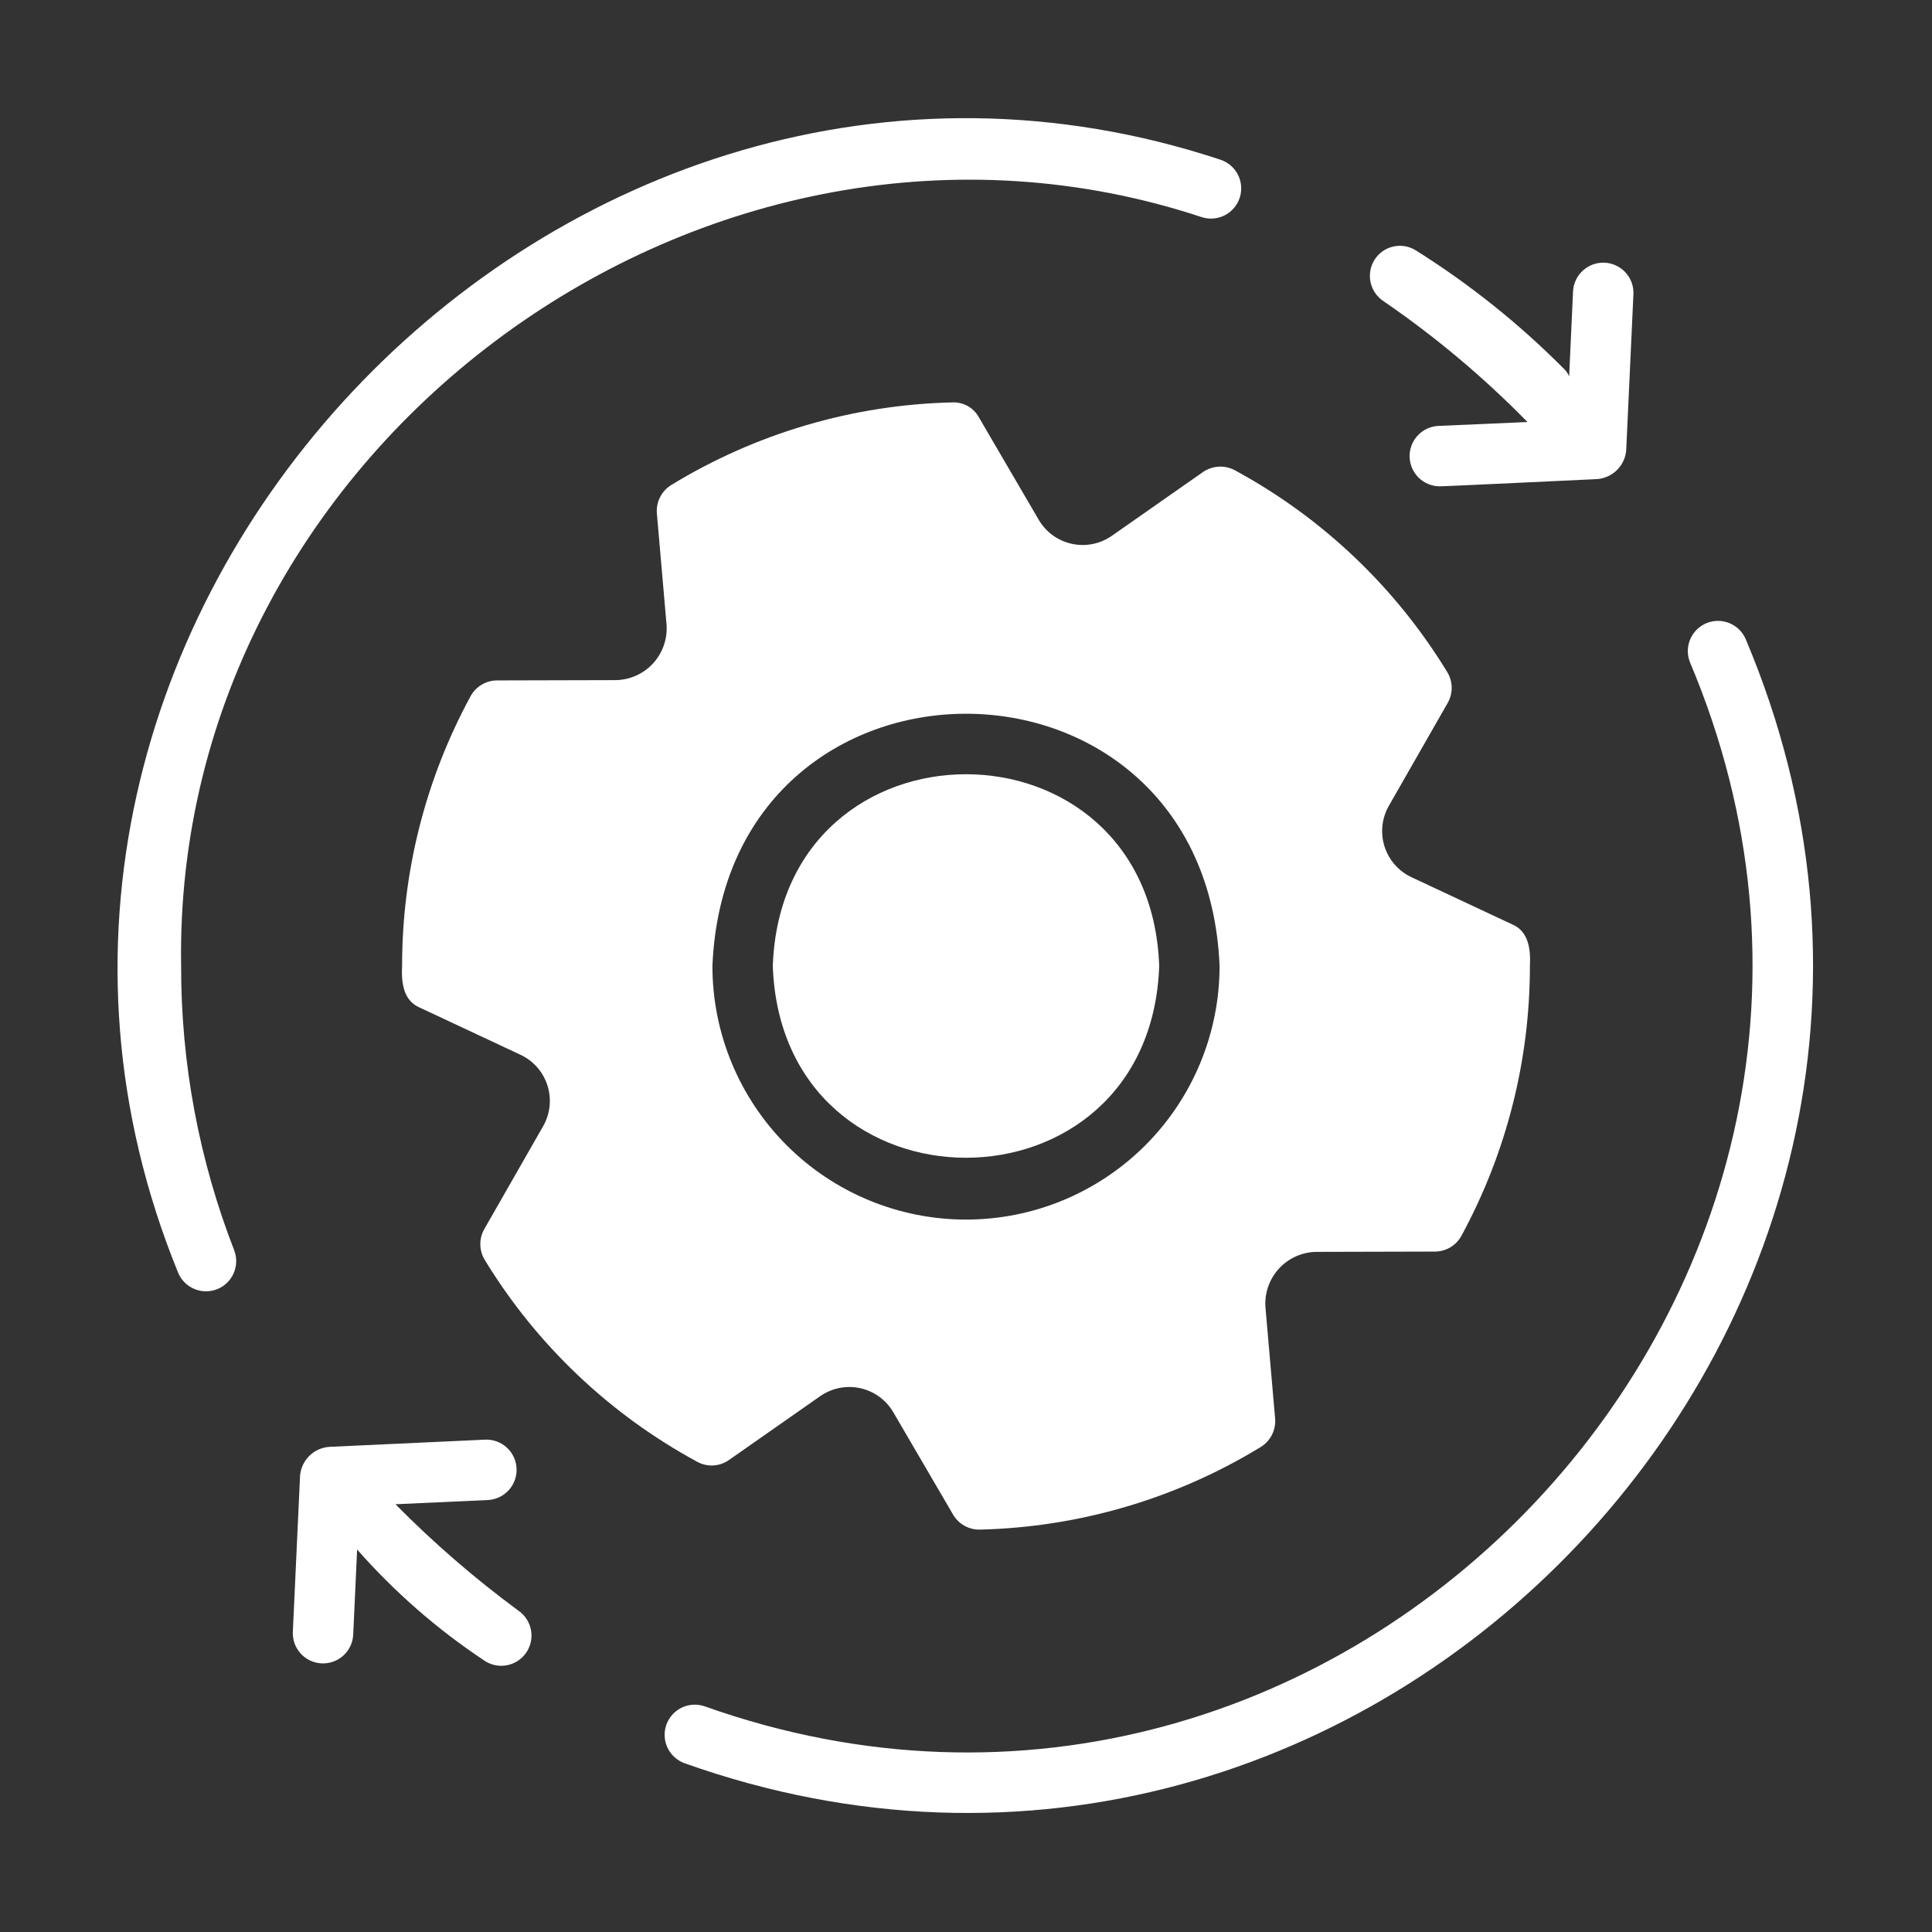
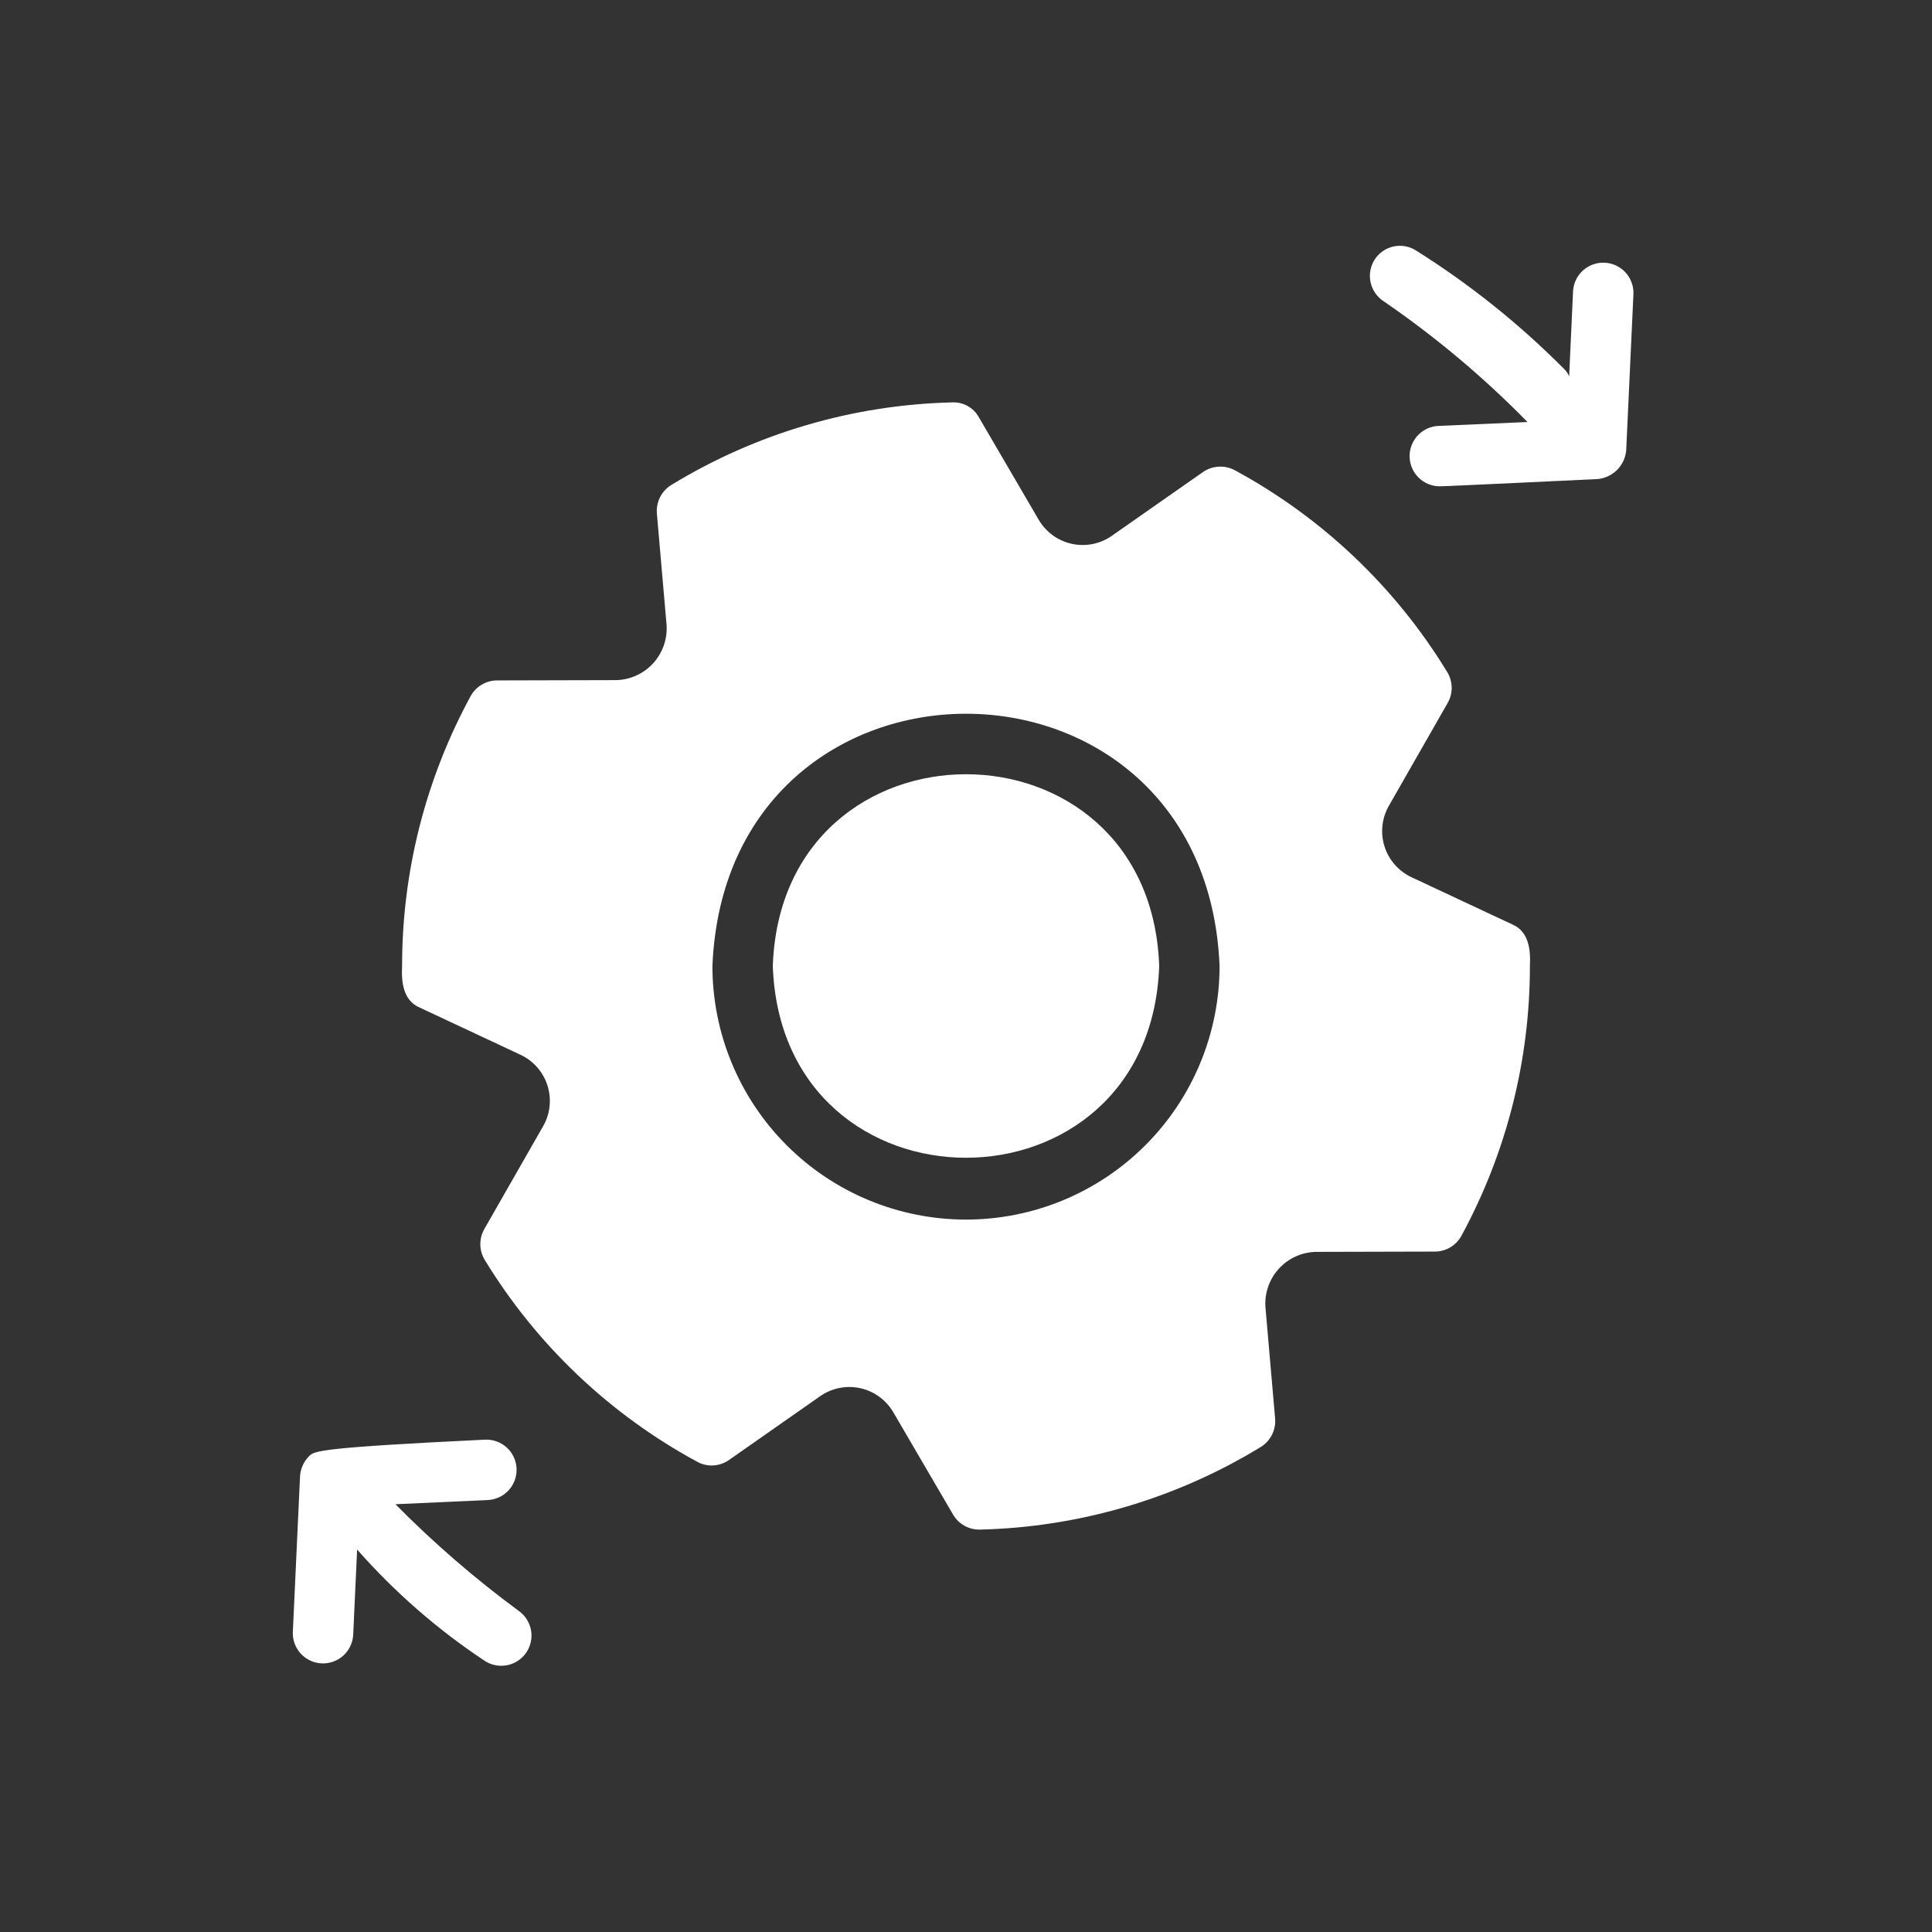
<svg xmlns="http://www.w3.org/2000/svg" width="354" height="354" viewBox="0 0 354 354" fill="none">
  <rect x="0" y="0" width="354" height="354" fill="#333333" stroke="none" />
-   <path d="M33.188 177C31.62 81.527 129.941 9.846 220.322 39.828C221.714 40.239 223.211 40.088 224.492 39.406C225.773 38.725 226.735 37.567 227.171 36.183C227.607 34.799 227.482 33.3 226.823 32.007C226.164 30.714 225.024 29.732 223.648 29.271C102.529 -10.828 -15.753 114.691 32.636 233.189C33.189 234.527 34.245 235.595 35.577 236.163C36.908 236.732 38.41 236.755 39.759 236.229C41.108 235.703 42.196 234.668 42.791 233.348C43.386 232.028 43.439 230.528 42.94 229.168C36.466 212.539 33.158 194.845 33.188 177Z" fill="white" />
-   <path d="M72.459 275.622L89.44 274.848C90.894 274.763 92.255 274.109 93.23 273.028C94.205 271.947 94.715 270.525 94.65 269.071C94.584 267.616 93.949 266.246 92.881 265.257C91.812 264.268 90.398 263.739 88.943 263.785L60.235 265.113C58.882 265.233 57.614 265.825 56.654 266.786C55.693 267.747 55.101 269.014 54.981 270.367L53.653 299.075C53.607 300.53 54.136 301.945 55.125 303.013C56.114 304.081 57.484 304.716 58.939 304.782C60.393 304.847 61.815 304.337 62.896 303.362C63.977 302.387 64.631 301.026 64.716 299.572L65.435 283.919C72.257 291.673 80.067 298.498 88.666 304.219C89.262 304.636 89.934 304.933 90.644 305.091C91.354 305.248 92.088 305.265 92.805 305.139C93.521 305.013 94.206 304.748 94.82 304.357C95.433 303.967 95.964 303.459 96.382 302.864C96.8 302.268 97.096 301.596 97.254 300.886C97.412 300.176 97.428 299.441 97.303 298.725C97.177 298.008 96.911 297.324 96.52 296.71C96.13 296.096 95.623 295.565 95.027 295.147C87.004 289.24 79.459 282.712 72.459 275.622Z" fill="white" />
-   <path d="M319.859 117.091C319.28 115.757 318.198 114.705 316.848 114.163C315.498 113.62 313.989 113.632 312.648 114.195C311.306 114.757 310.241 115.826 309.682 117.169C309.123 118.512 309.115 120.021 309.661 121.369C357.838 235.485 245.743 354.159 129.07 312.633C127.694 312.171 126.192 312.268 124.887 312.904C123.582 313.54 122.579 314.663 122.095 316.032C121.611 317.4 121.685 318.904 122.3 320.219C122.915 321.534 124.022 322.554 125.383 323.06C251.06 367.808 371.754 239.931 319.859 117.091Z" fill="white" />
+   <path d="M72.459 275.622L89.44 274.848C90.894 274.763 92.255 274.109 93.23 273.028C94.205 271.947 94.715 270.525 94.65 269.071C94.584 267.616 93.949 266.246 92.881 265.257C91.812 264.268 90.398 263.739 88.943 263.785C58.882 265.233 57.614 265.825 56.654 266.786C55.693 267.747 55.101 269.014 54.981 270.367L53.653 299.075C53.607 300.53 54.136 301.945 55.125 303.013C56.114 304.081 57.484 304.716 58.939 304.782C60.393 304.847 61.815 304.337 62.896 303.362C63.977 302.387 64.631 301.026 64.716 299.572L65.435 283.919C72.257 291.673 80.067 298.498 88.666 304.219C89.262 304.636 89.934 304.933 90.644 305.091C91.354 305.248 92.088 305.265 92.805 305.139C93.521 305.013 94.206 304.748 94.82 304.357C95.433 303.967 95.964 303.459 96.382 302.864C96.8 302.268 97.096 301.596 97.254 300.886C97.412 300.176 97.428 299.441 97.303 298.725C97.177 298.008 96.911 297.324 96.52 296.71C96.13 296.096 95.623 295.565 95.027 295.147C87.004 289.24 79.459 282.712 72.459 275.622Z" fill="white" />
  <path d="M253.608 55.257C263.059 61.746 271.858 69.137 279.881 77.327L263.453 78.046C262.027 78.14 260.692 78.782 259.728 79.838C258.765 80.893 258.246 82.281 258.282 83.71C258.318 85.139 258.905 86.499 259.92 87.505C260.935 88.511 262.301 89.086 263.73 89.108C263.896 89.164 292.492 87.781 292.714 87.781C294.067 87.66 295.334 87.068 296.295 86.108C297.256 85.147 297.848 83.879 297.968 82.526L299.296 53.819C299.336 52.367 298.805 50.958 297.816 49.895C296.827 48.831 295.46 48.198 294.009 48.133C292.558 48.068 291.14 48.575 290.06 49.545C288.979 50.516 288.323 51.872 288.233 53.321L287.514 68.975C287.306 68.45 286.985 67.978 286.574 67.592C278.395 59.356 269.301 52.081 259.471 45.909C258.858 45.516 258.174 45.248 257.457 45.121C256.741 44.994 256.006 45.011 255.296 45.171C254.586 45.33 253.914 45.629 253.321 46.05C252.727 46.471 252.223 47.006 251.838 47.624C251.065 48.872 250.817 50.375 251.149 51.805C251.481 53.236 252.364 54.476 253.608 55.257Z" fill="white" />
  <path d="M133.524 267.547L150.284 255.82C151.339 255.083 152.536 254.572 153.798 254.32C155.06 254.068 156.361 254.08 157.619 254.355C158.876 254.63 160.063 255.163 161.104 255.92C162.146 256.677 163.019 257.641 163.67 258.752L174.622 277.503C175.12 278.361 175.84 279.071 176.706 279.557C177.571 280.044 178.552 280.289 179.544 280.268C197.744 279.835 215.507 274.607 231.04 265.113C231.909 264.569 232.612 263.795 233.07 262.878C233.529 261.961 233.726 260.935 233.64 259.913L231.87 239.558C231.775 238.272 231.943 236.979 232.365 235.76C232.786 234.54 233.453 233.42 234.323 232.467C235.193 231.514 236.248 230.749 237.424 230.218C238.6 229.687 239.872 229.403 241.162 229.381L262.956 229.326C263.941 229.317 264.906 229.047 265.752 228.541C266.598 228.035 267.294 227.313 267.768 226.449C276.016 211.273 280.333 194.273 280.324 177C280.479 174.094 280.15 170.637 277.06 169.367L258.641 160.738C257.469 160.192 256.424 159.409 255.571 158.437C254.717 157.466 254.075 156.328 253.685 155.095C253.295 153.863 253.166 152.563 253.305 151.277C253.444 149.992 253.848 148.75 254.493 147.629L265.279 128.767C265.765 127.902 266.011 126.923 265.991 125.931C265.972 124.94 265.687 123.971 265.168 123.126C255.695 107.593 242.279 94.846 226.283 86.177C225.382 85.689 224.365 85.457 223.341 85.506C222.317 85.555 221.327 85.882 220.476 86.453L203.716 98.18C202.661 98.917 201.464 99.428 200.202 99.68C198.94 99.932 197.639 99.92 196.381 99.644C195.124 99.369 193.937 98.836 192.895 98.079C191.854 97.323 190.981 96.359 190.33 95.248L179.378 76.497C178.904 75.618 178.189 74.891 177.318 74.401C176.446 73.912 175.454 73.68 174.456 73.731C156.256 74.165 138.493 79.393 122.96 88.887C122.091 89.431 121.388 90.204 120.93 91.122C120.471 92.039 120.274 93.065 120.36 94.087L122.13 114.442C122.225 115.728 122.057 117.021 121.635 118.24C121.214 119.46 120.547 120.58 119.677 121.533C118.807 122.486 117.752 123.251 116.576 123.782C115.4 124.312 114.128 124.597 112.837 124.619L91.044 124.674C90.059 124.683 89.094 124.953 88.248 125.459C87.402 125.965 86.706 126.687 86.232 127.551C77.984 142.727 73.667 159.727 73.676 177C73.521 179.907 73.85 183.361 76.94 184.633L95.359 193.262C96.531 193.808 97.576 194.591 98.429 195.563C99.282 196.534 99.924 197.672 100.314 198.905C100.704 200.137 100.834 201.437 100.695 202.723C100.556 204.008 100.152 205.25 99.507 206.371L88.721 225.232C88.236 226.097 87.99 227.077 88.009 228.068C88.028 229.06 88.313 230.029 88.832 230.874C98.305 246.407 111.721 259.154 127.717 267.823C128.614 268.324 129.634 268.563 130.66 268.515C131.686 268.466 132.679 268.13 133.524 267.547ZM223.462 177C223.462 189.323 218.567 201.141 209.854 209.854C201.14 218.568 189.322 223.463 177 223.463C164.677 223.463 152.859 218.567 144.146 209.854C135.433 201.141 130.537 189.323 130.537 177C133.104 115.364 220.906 115.381 223.462 177Z" fill="white" />
  <path d="M212.4 176.999C210.744 130.142 143.246 130.162 141.6 177C143.255 223.853 210.753 223.841 212.4 176.999Z" fill="white" />
</svg>